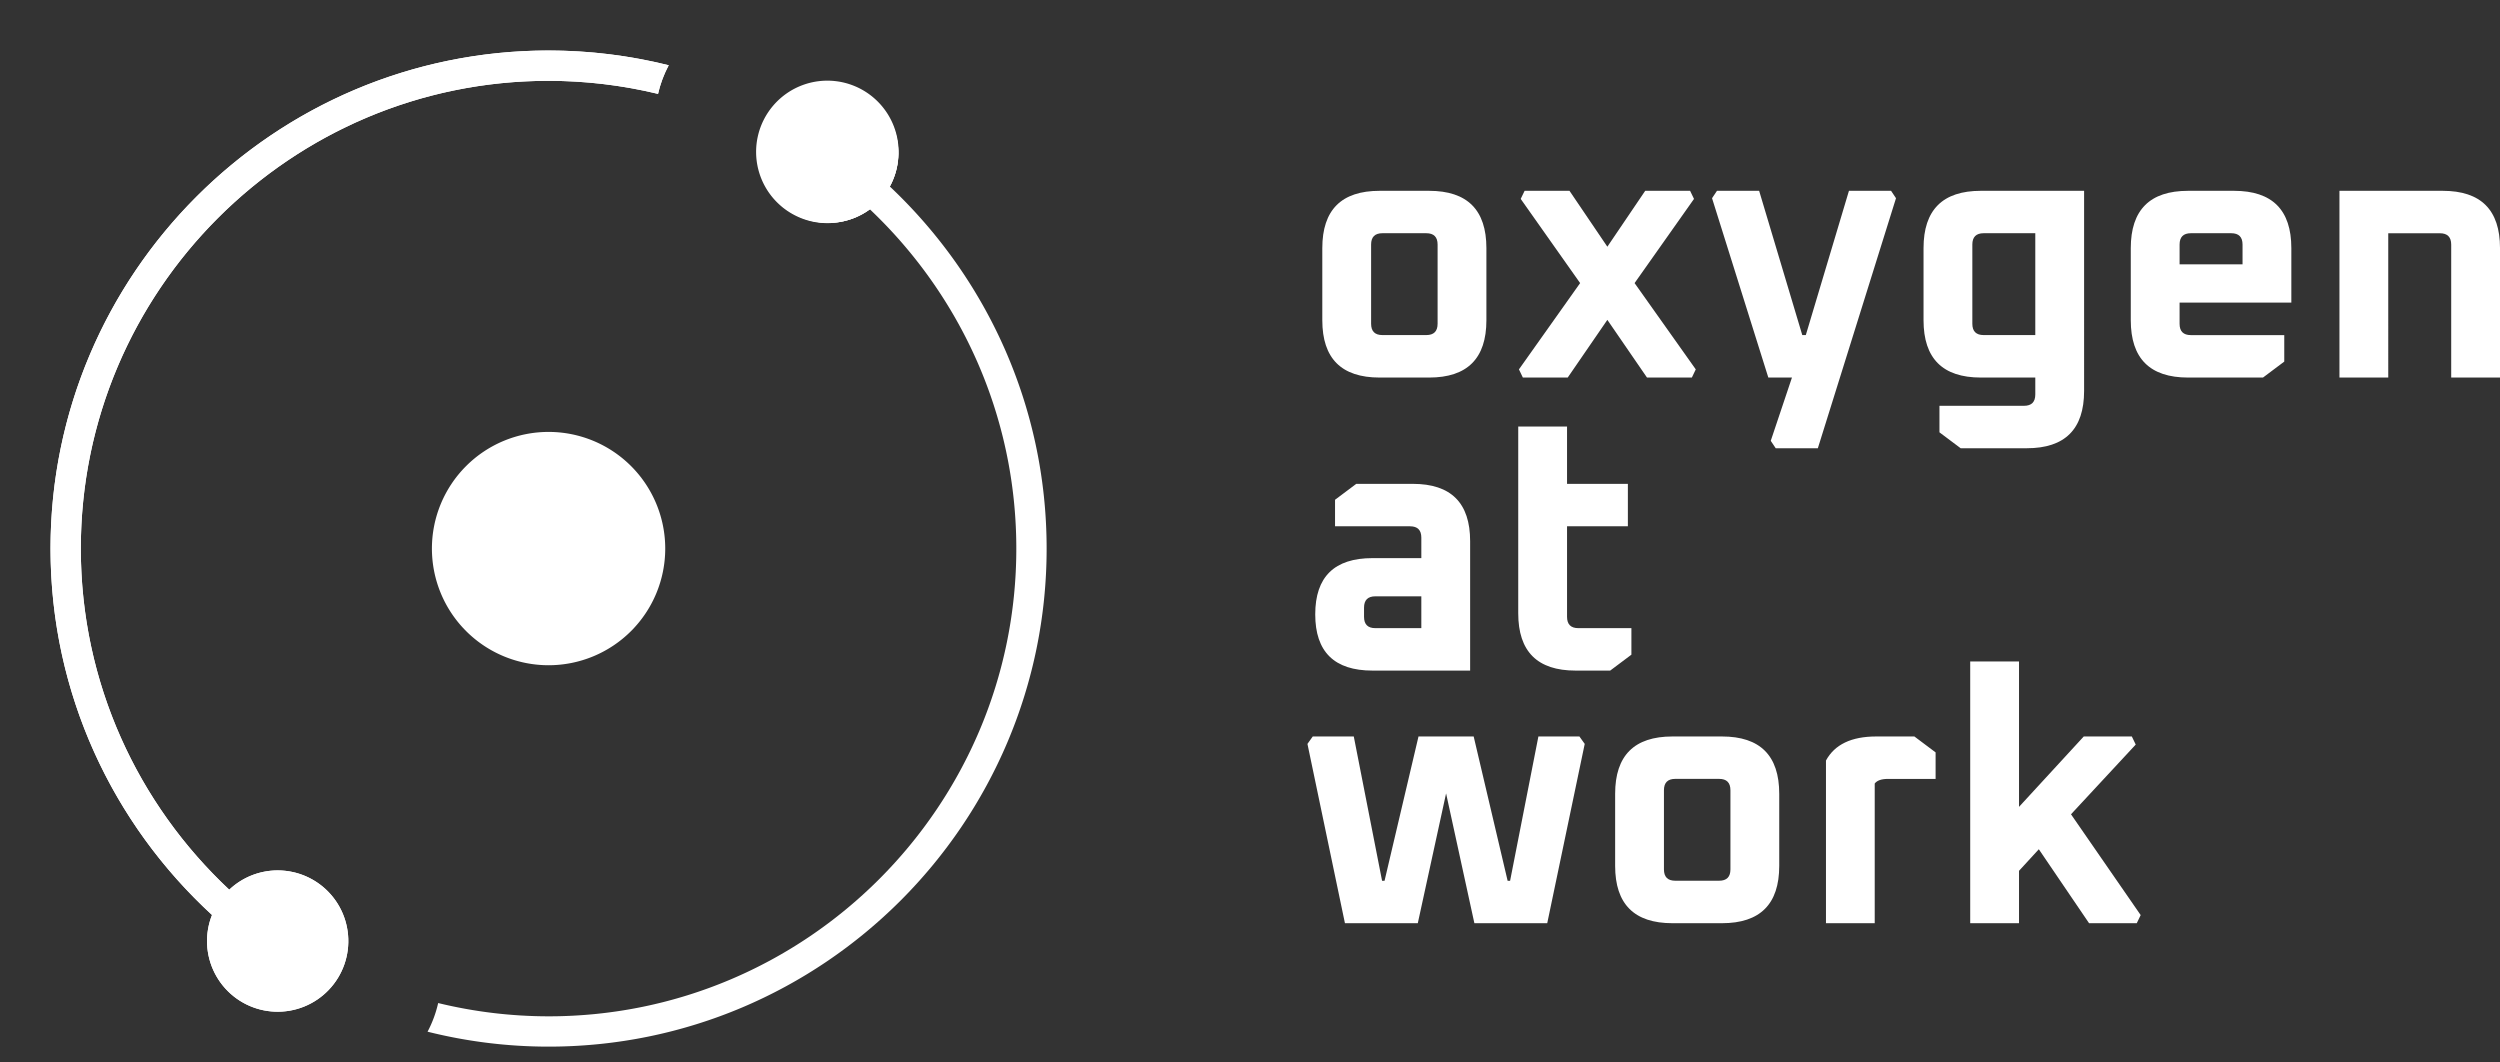
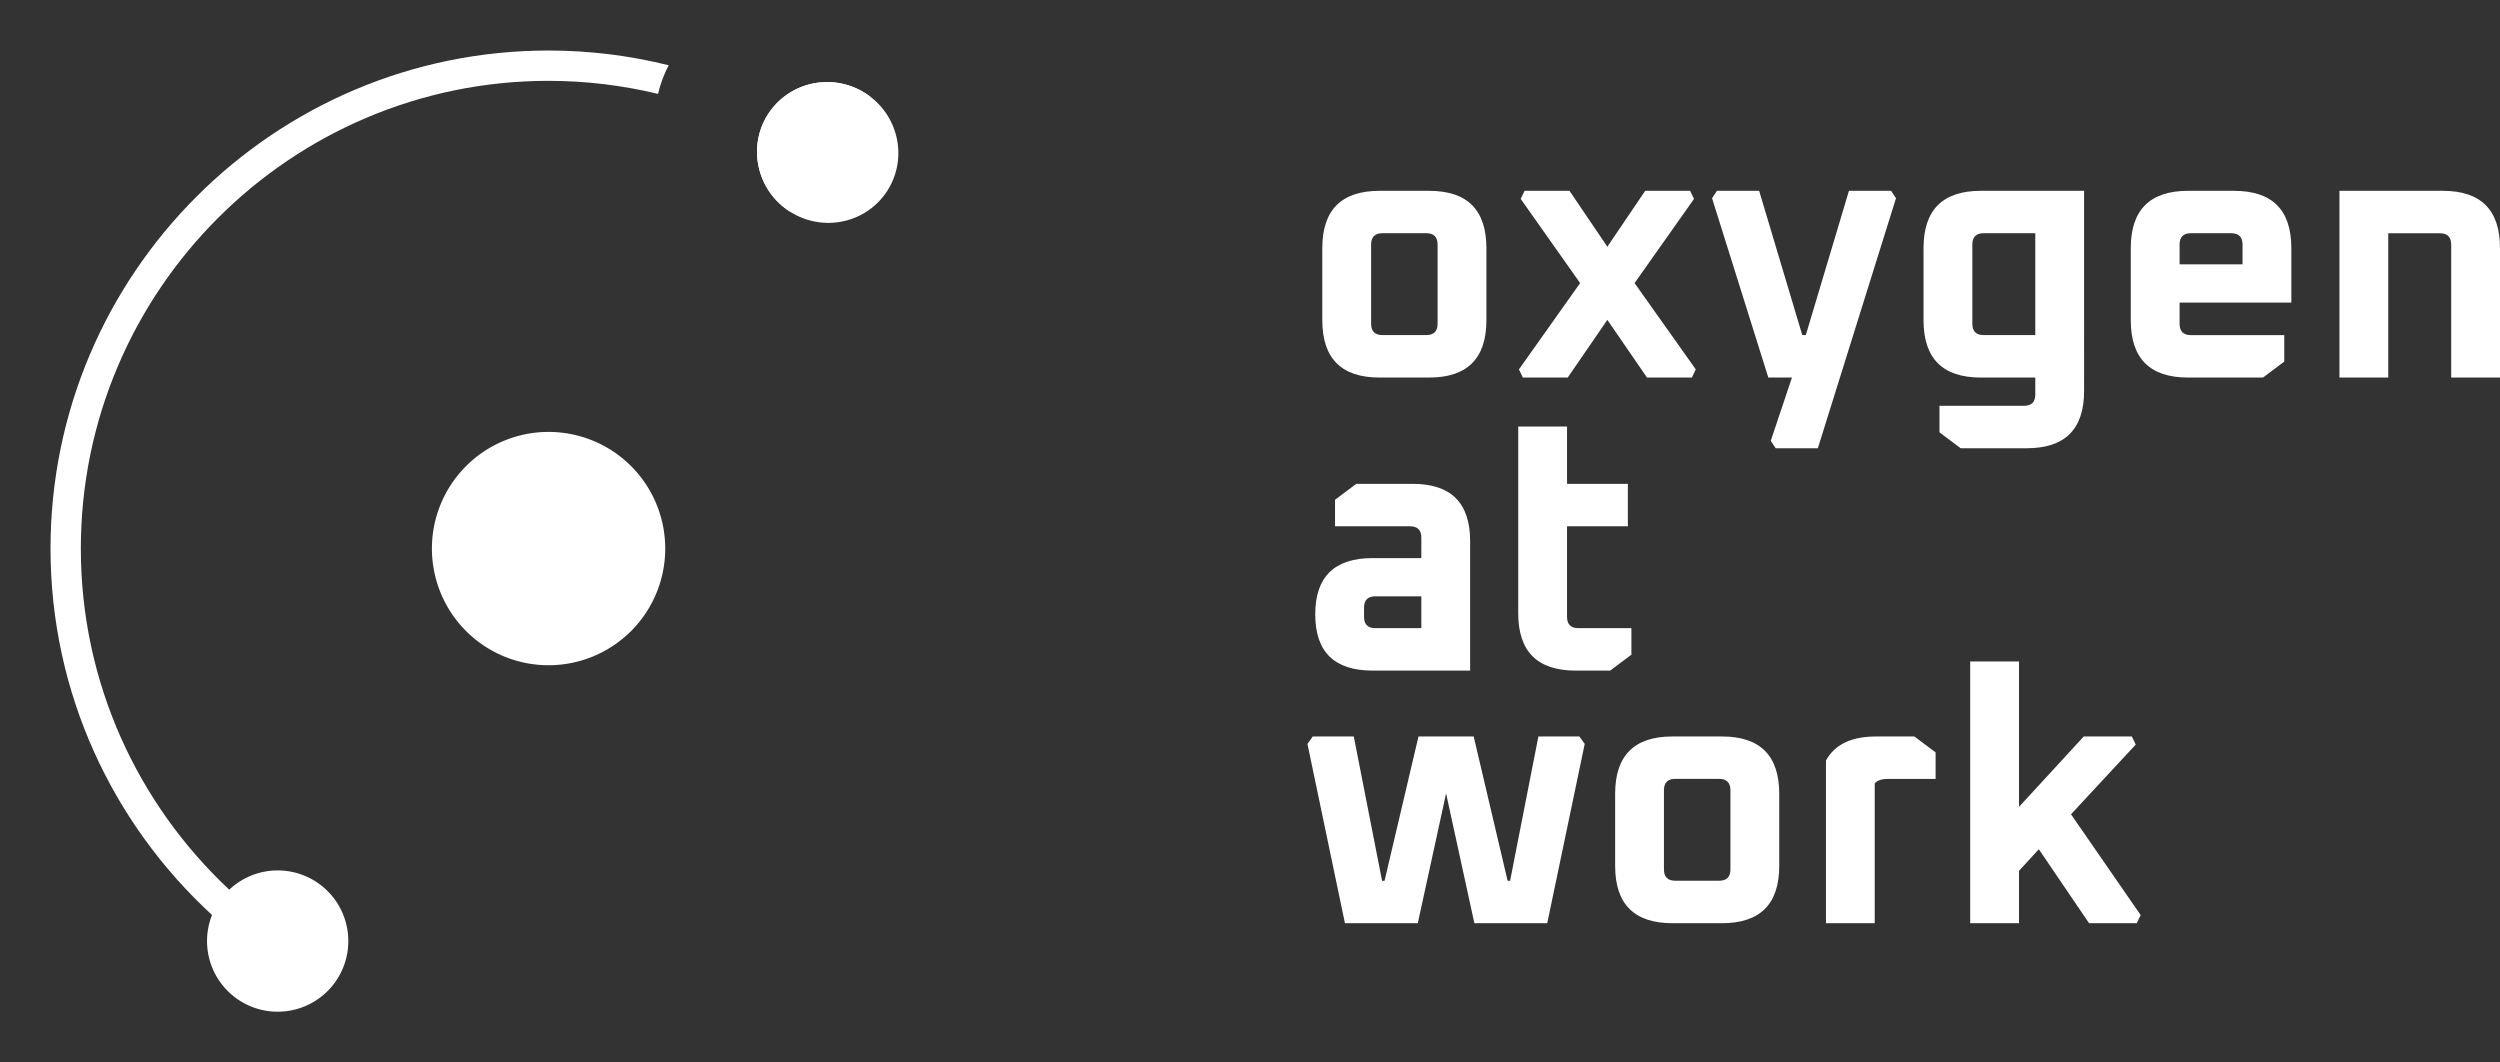
<svg xmlns="http://www.w3.org/2000/svg" viewBox="0 0 2474.09 1051.28">
  <rect x="0" y="0" width="2474.09" height="1051.28" fill="#333333" stroke="none" />
  <defs>
    <style>.cls-1{fill:#fff;}.cls-2{clip-path:url(#clip-path);}.cls-3{clip-path:url(#clip-path-2);}</style>
    <clipPath id="clip-path" transform="translate(50 50)">
-       <path class="cls-1" d="M711.64,60.62c-22,31.43-14.12,74.93,17.63,97.15s75.31,14.77,97.31-16.66S840.7,66.18,809,44s-75.32-14.76-97.32,16.67" />
+       <path class="cls-1" d="M711.64,60.62c-22,31.43-14.12,74.93,17.63,97.15S840.7,66.18,809,44s-75.32-14.76-97.32,16.67" />
    </clipPath>
    <clipPath id="clip-path-2" transform="translate(50 50)">
      <path class="cls-1" d="M224.77,811.39a69.66,69.66,0,0,0-47.9,19.08C86.64,746,30,626,30,492.89,30,237.65,237.66,30,492.89,30A462.34,462.34,0,0,1,601.23,42.93,114.3,114.3,0,0,1,611.8,14.59,492.32,492.32,0,0,0,492.89,0C221.12,0,0,221.11,0,492.89c0,143.39,61.75,272.46,159.82,362.6a69.92,69.92,0,1,0,65-44.1" />
    </clipPath>
  </defs>
  <g id="Layer_2" data-name="Layer 2">
    <g id="Layer_1-2" data-name="Layer 1">
      <path class="cls-1" d="M1315.3,323.64h49q56.7,0,56.7-56.7v-71.4q0-56.7-56.7-56.7h-49q-56.7,0-56.7,56.7v71.4q0,56.7,56.7,56.7ZM1306.9,192q0-11.19,11.2-11.2h43.4q11.2,0,11.2,11.2v78.4q0,11.21-11.2,11.2h-43.4q-11.2,0-11.2-11.2V192Zm150.15,131.6h44.45l39.2-57.05,39.2,57.05h44.45l3.85-8.05-60.55-85.4,58.8-83.3-3.85-8h-44.45l-37.45,55.3-37.45-55.3H1458.8l-3.85,8,58.8,83.3-60.55,85.4,3.85,8.05Zm242.9,0h23.45l-21,62.65,4.9,7.35H1749l77.35-247.45-4.9-7.35h-41.65l-42.7,142.8h-3.5l-42.7-142.8H1649.2l-4.9,7.35L1700,323.64Zm210.35,0h53.9v16.8q0,11.21-11.2,11.2h-83.65v26.25l21,15.75h65.45q56.7,0,56.7-56.7V138.84H1910.3q-56.7,0-56.7,56.7v71.4q0,56.7,56.7,56.7ZM1901.9,192q0-11.19,11.2-11.2h51.1v100.8h-51.1q-11.2,0-11.2-11.2V192Zm213.49,131.6h74.2l21-15.75V281.64h-92.4q-11.21,0-11.2-11.2v-21h110.6v-53.9q0-56.7-56.7-56.7h-45.5q-56.7,0-56.7,56.7v71.4q0,56.7,56.7,56.7ZM2107,192q0-11.19,11.2-11.2h39.9q11.2,0,11.2,11.2v19.6H2107V192Zm206.5,131.6V180.84h51.1q11.19,0,11.2,11.2v131.6h48.3V195.54q0-56.7-56.7-56.7h-102.2v184.8Z" transform="translate(50 50)" />
      <path class="cls-1" d="M1404.9,613.64V485.54q0-56.7-56.7-56.7h-56l-21,15.75v26.25h74.2q11.2,0,11.2,11.2v20.3h-48.3q-56.7,0-56.7,55.65t56.7,55.65Zm-105-62.3q0-11.19,11.2-11.2h45.5v31.5h-45.5q-11.2,0-11.2-11.2v-9.1Zm209.3,62.3h34.3l21-15.75V571.64H1512q-11.2,0-11.2-11.2v-89.6H1561v-42h-60.2v-56.7h-48.3v184.8q0,56.7,56.7,56.7Z" transform="translate(50 50)" />
      <path class="cls-1" d="M1281,863.64h72.1l28-128.45,28,128.45h72.1l37.1-177.45-5.25-7.35h-40.6l-28,142.8H1442l-33.6-142.8h-54.6l-33.6,142.8h-2.45l-28-142.8h-40.6l-5.25,7.35L1281,863.64Zm324.1,0h49q56.7,0,56.7-56.7v-71.4q0-56.7-56.7-56.7h-49q-56.7,0-56.7,56.7v71.4q0,56.7,56.7,56.7ZM1596.7,732q0-11.19,11.2-11.2h43.4q11.19,0,11.2,11.2v78.4q0,11.2-11.2,11.2h-43.4q-11.2,0-11.2-11.2V732Zm208.59,131.6V725.39q3.49-4.54,13-4.55h47.25V694.59l-21-15.75h-37.8q-36.75,0-49.7,23.8v161Zm142.8,0v-51.8l19.6-21.35,49.7,73.15h47.25l3.85-8-68.95-99.75,64.05-69-3.85-8h-47.6l-64.05,69.65V604.64h-48.3v259Z" transform="translate(50 50)" />
      <path class="cls-1" d="M711.64,60.62c-22,31.43-14.12,74.93,17.63,97.15s75.31,14.77,97.31-16.66S840.7,66.18,809,44s-75.32-14.76-97.32,16.67" transform="translate(50 50)" />
      <g class="cls-2">
        <rect class="cls-1" x="699.17" y="31.16" width="239.88" height="239.41" />
      </g>
-       <path class="cls-1" d="M224.77,811.39a69.66,69.66,0,0,0-47.9,19.08C86.64,746,30,626,30,492.89,30,237.65,237.66,30,492.89,30A462.34,462.34,0,0,1,601.23,42.93,114.3,114.3,0,0,1,611.8,14.59,492.32,492.32,0,0,0,492.89,0C221.12,0,0,221.11,0,492.89c0,143.39,61.75,272.46,159.82,362.6a69.92,69.92,0,1,0,65-44.1" transform="translate(50 50)" />
      <g class="cls-3">
        <rect class="cls-1" width="711.8" height="1051.28" />
      </g>
-       <path class="cls-1" d="M830.48,134.43A70.5,70.5,0,1,0,810.71,157c89.19,84.43,145.07,203.69,145.07,335.9,0,255.24-207.65,462.89-462.89,462.89a462.63,462.63,0,0,1-109.26-13.14A114.83,114.83,0,0,1,373.13,971a492.18,492.18,0,0,0,119.76,14.78c271.78,0,492.89-221.11,492.89-492.89,0-141.19-59.84-268.52-155.3-358.46" transform="translate(50 50)" />
      <path class="cls-1" d="M608.34,492.89A115.45,115.45,0,1,1,492.89,377.44,115.45,115.45,0,0,1,608.34,492.89" transform="translate(50 50)" />
    </g>
  </g>
</svg>